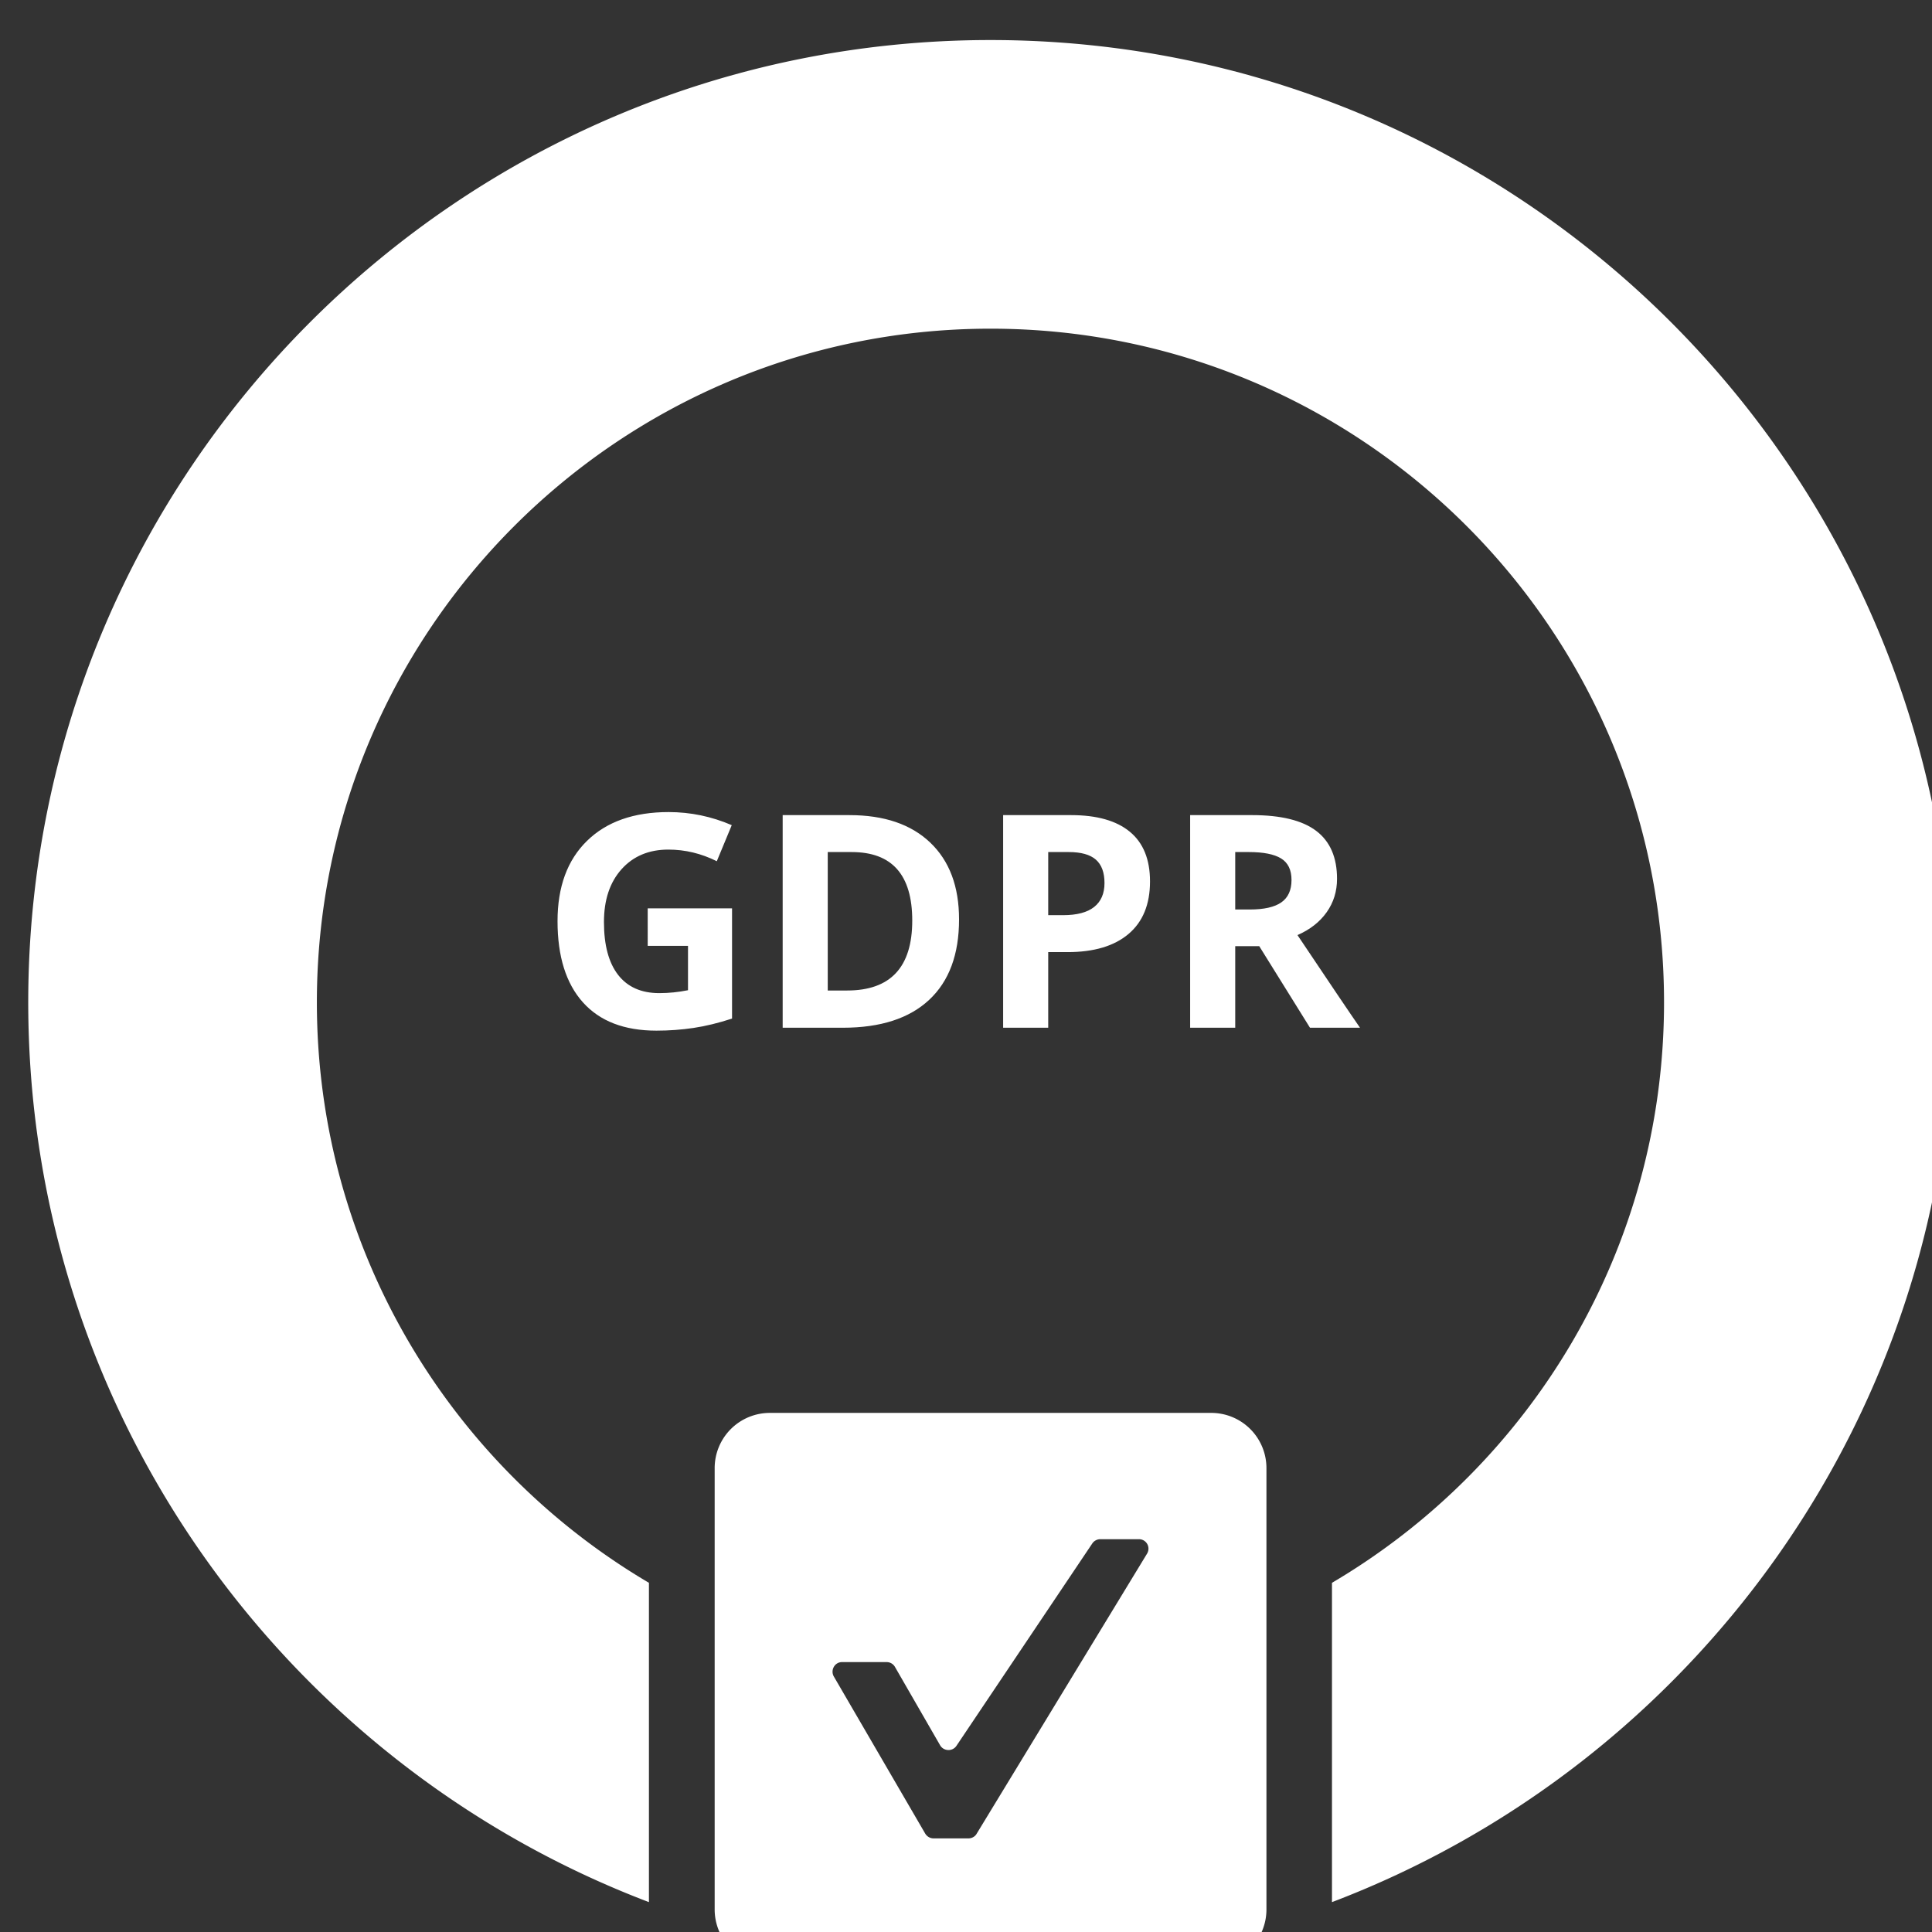
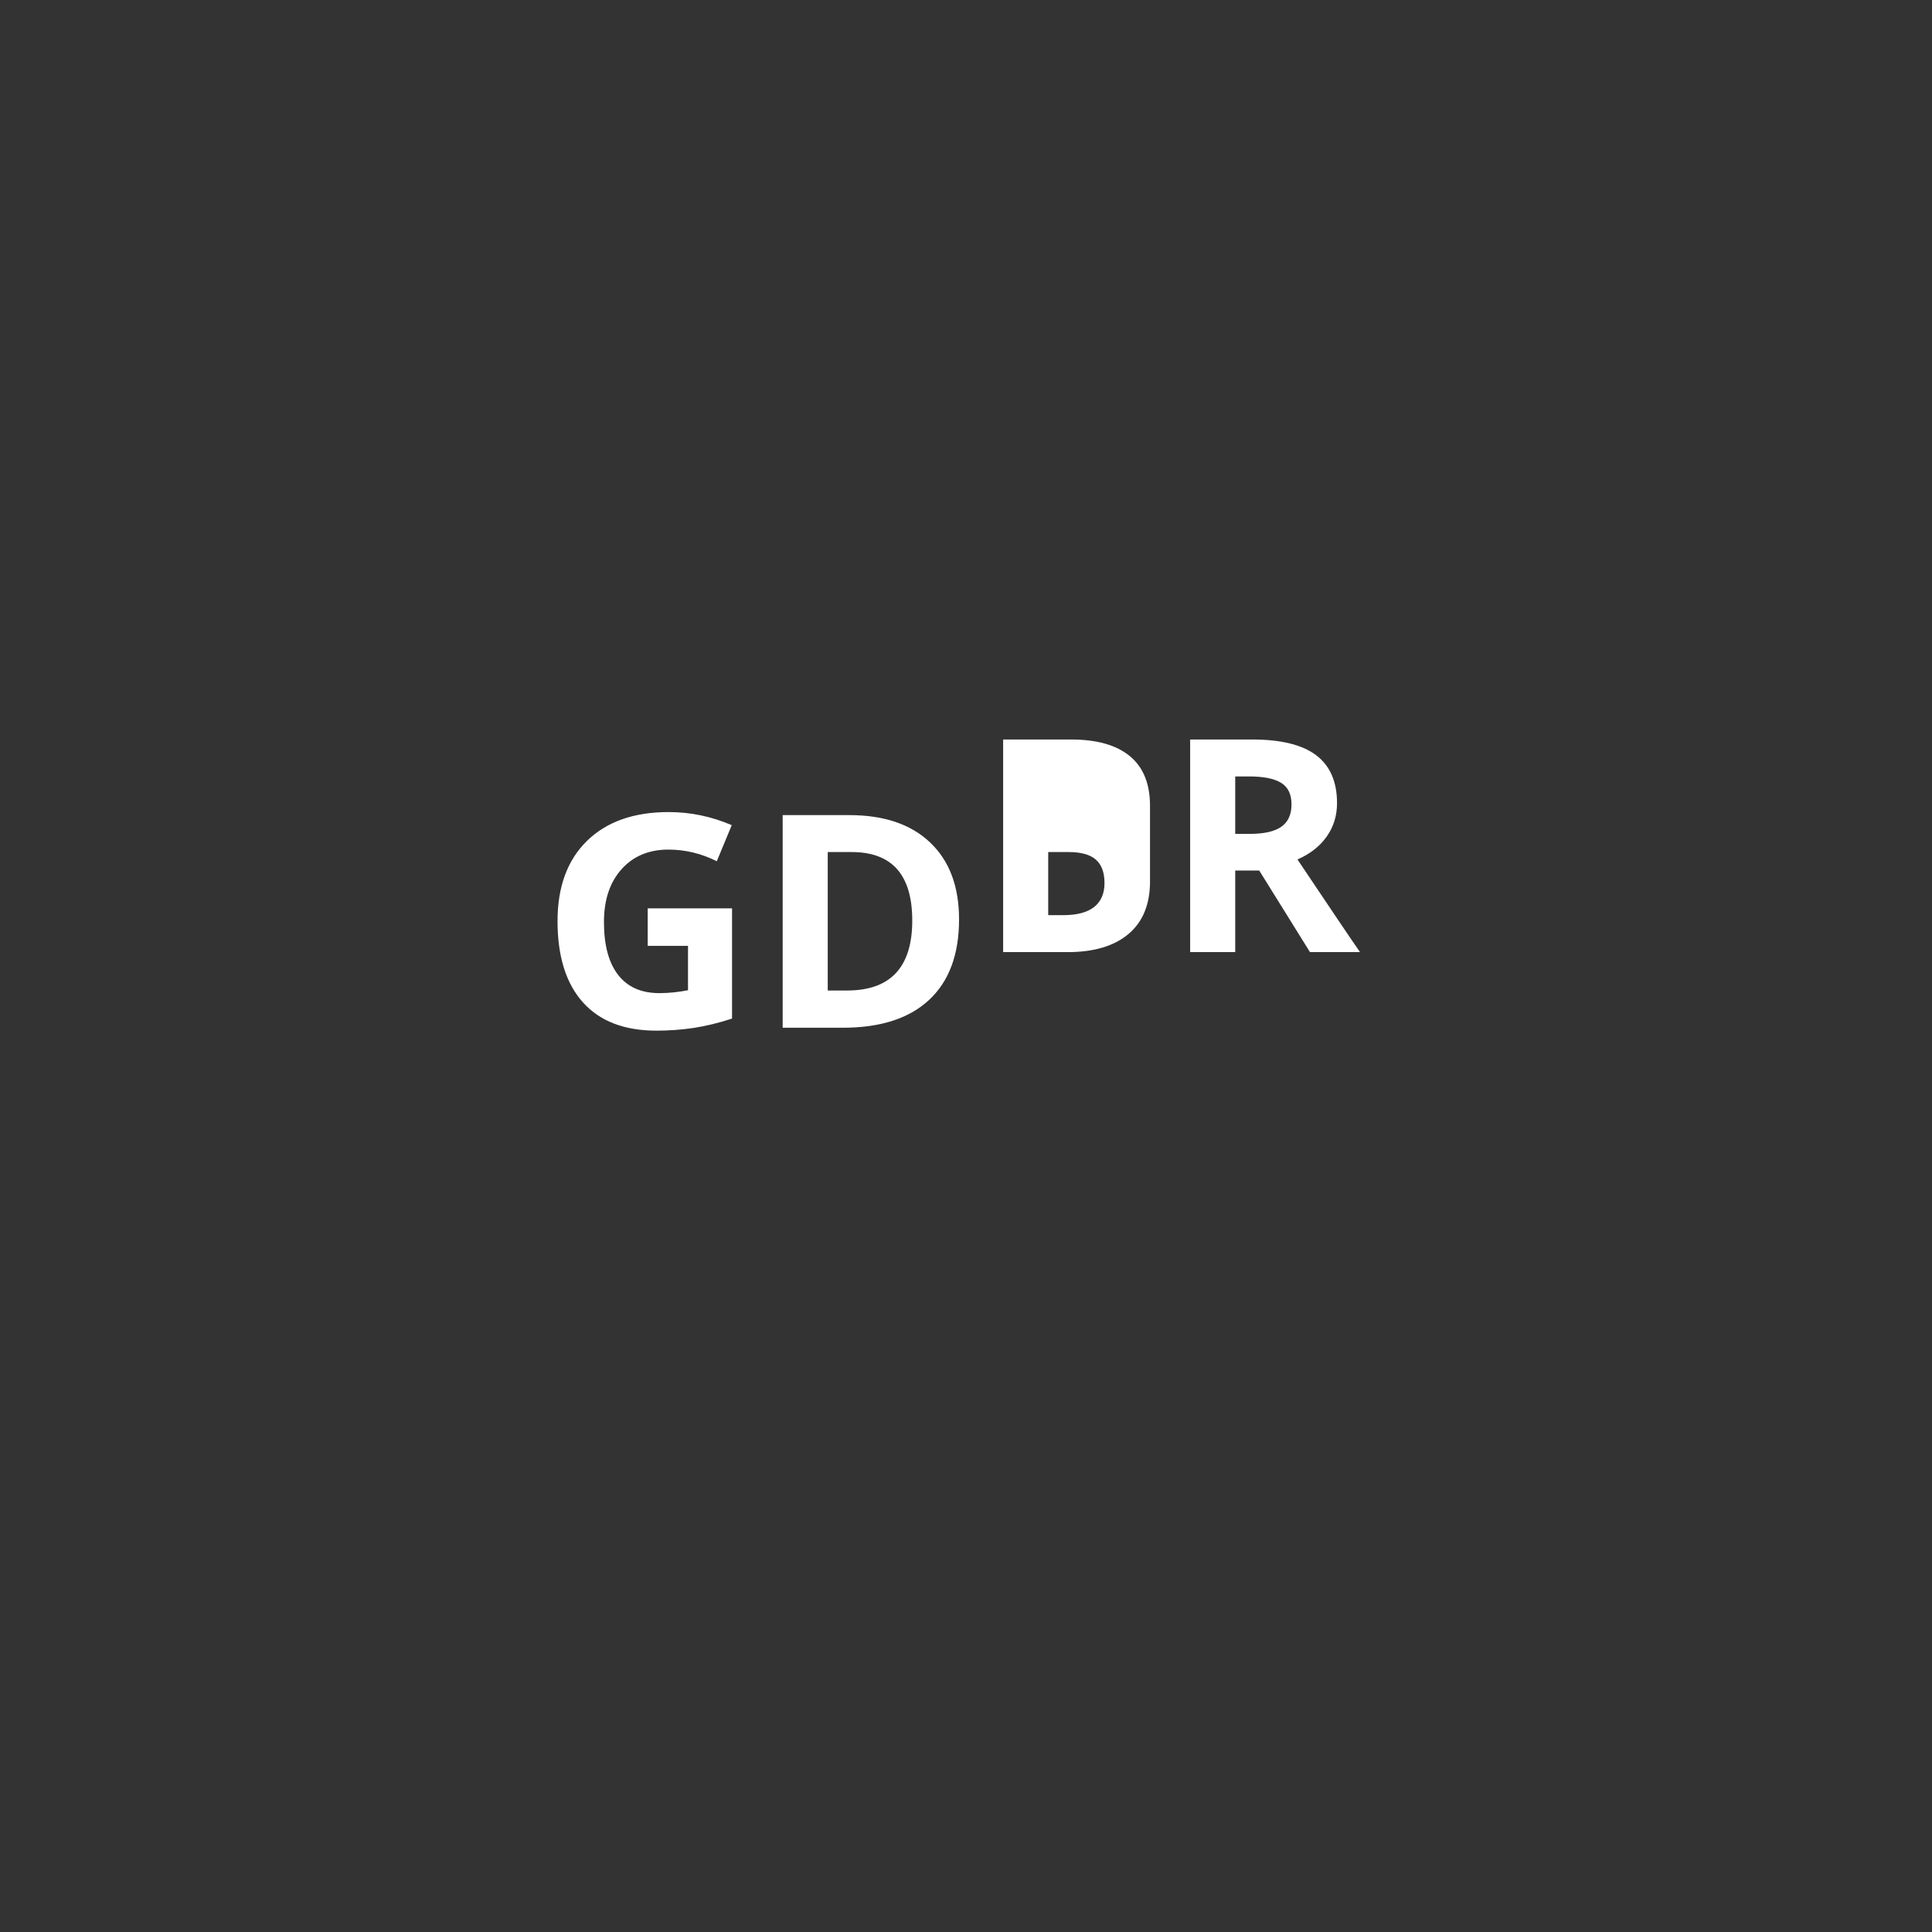
<svg xmlns="http://www.w3.org/2000/svg" xml:space="preserve" style="fill-rule:evenodd;clip-rule:evenodd;stroke-linejoin:round;stroke-miterlimit:2" viewBox="0 0 116 116">
  <rect x="0" y="0" width="116" height="116" fill="#333333" stroke="none" />
-   <path d="M3794.02 5336.64a2.77 2.77 0 0 0-2.77-2.77h-22.16a2.77 2.77 0 0 0-2.77 2.77v22.16a2.77 2.77 0 0 0 2.77 2.77h22.16a2.77 2.77 0 0 0 2.77-2.77zm-31 21.79c-18.21-6.92-31.16-24.55-31.16-45.17 0-26.66 21.65-48.31 48.31-48.31s48.31 21.65 48.31 48.31c0 20.62-12.96 38.25-31.17 45.17v-16.03c9.98-5.88 16.67-16.74 16.67-29.14 0-18.67-15.15-33.82-33.81-33.82-18.67 0-33.82 15.15-33.82 33.82 0 12.4 6.7 23.26 16.67 29.14zm11.94-12.05h-2.25c-.36 0-.59.4-.41.72l4.59 7.89c.09.15.25.24.42.24h1.75c.17 0 .33-.09.41-.23l8.56-14.07a.476.476 0 0 0-.41-.72h-1.94c-.16 0-.31.08-.4.21l-6.82 10.16c-.2.3-.64.28-.82-.02l-2.27-3.94a.48.48 0 0 0-.41-.24" style="fill:#fff" transform="matrix(1.196 0 0 1.196 -4461.609 -6294.476)" />
-   <path d="M-1092.15 273.318h19.86v25.955q-4.83 1.575-9.09 2.209c-2.84.422-5.74.633-8.71.633q-11.34 0-17.31-6.66c-3.98-4.44-5.98-10.814-5.98-19.124 0-8.081 2.31-14.381 6.94-18.901 4.62-4.52 11.03-6.78 19.22-6.78 5.14 0 10.09 1.027 14.86 3.082l-3.52 8.492c-3.66-1.826-7.46-2.74-11.41-2.74-4.58 0-8.26 1.541-11.02 4.623q-4.14 4.623-4.14 12.43 0 8.15 3.33 12.446c2.23 2.865 5.47 4.298 9.71 4.298q3.33 0 6.75-.685v-10.444h-9.49zm73.31 2.602c0 8.241-2.34 14.553-7.03 18.936s-11.47 6.574-20.32 6.574h-14.18v-50.061h15.72c8.17 0 14.51 2.157 19.03 6.472q6.78 6.471 6.78 18.079m-11.02.274q0-16.127-14.25-16.127h-5.65v32.597h4.56c10.22 0 15.34-5.49 15.34-16.47m32.014-1.267h3.492q4.897 0 7.328-1.934 2.431-1.935 2.431-5.633 0-3.732-2.037-5.513t-6.386-1.78h-4.828zm23.969-7.944q0 8.082-5.051 12.361-5.05 4.281-14.364 4.281h-4.554v17.805h-10.614v-50.061h15.99q9.108 0 13.85 3.921 4.743 3.92 4.743 11.693m20.065 6.609h3.424q5.034 0 7.431-1.678t2.397-5.273q0-3.56-2.449-5.068-2.448-1.506-7.584-1.506h-3.219zm0 8.629v19.209h-10.615v-50.061h14.587q10.204 0 15.101 3.715 4.896 3.715 4.896 11.283 0 4.417-2.431 7.858-2.432 3.442-6.882 5.393 11.3 16.881 14.723 21.812h-11.779l-11.95-19.209z" style="fill:#fff;fill-rule:nonzero" transform="translate(317.387 -15.158) scale(.255)" />
+   <path d="M-1092.15 273.318h19.86v25.955q-4.83 1.575-9.09 2.209c-2.84.422-5.74.633-8.71.633q-11.34 0-17.31-6.66c-3.98-4.44-5.98-10.814-5.98-19.124 0-8.081 2.31-14.381 6.94-18.901 4.62-4.52 11.03-6.78 19.22-6.78 5.14 0 10.09 1.027 14.86 3.082l-3.52 8.492c-3.66-1.826-7.46-2.74-11.41-2.74-4.58 0-8.26 1.541-11.02 4.623q-4.14 4.623-4.14 12.43 0 8.15 3.33 12.446c2.23 2.865 5.47 4.298 9.71 4.298q3.33 0 6.75-.685v-10.444h-9.49zm73.31 2.602c0 8.241-2.34 14.553-7.03 18.936s-11.47 6.574-20.32 6.574h-14.18v-50.061h15.72c8.17 0 14.51 2.157 19.03 6.472q6.78 6.471 6.78 18.079m-11.02.274q0-16.127-14.25-16.127h-5.65v32.597h4.56c10.22 0 15.34-5.49 15.34-16.47m32.014-1.267h3.492q4.897 0 7.328-1.934 2.431-1.935 2.431-5.633 0-3.732-2.037-5.513t-6.386-1.78h-4.828zm23.969-7.944q0 8.082-5.051 12.361-5.05 4.281-14.364 4.281h-4.554h-10.614v-50.061h15.99q9.108 0 13.85 3.921 4.743 3.92 4.743 11.693m20.065 6.609h3.424q5.034 0 7.431-1.678t2.397-5.273q0-3.56-2.449-5.068-2.448-1.506-7.584-1.506h-3.219zm0 8.629v19.209h-10.615v-50.061h14.587q10.204 0 15.101 3.715 4.896 3.715 4.896 11.283 0 4.417-2.431 7.858-2.432 3.442-6.882 5.393 11.3 16.881 14.723 21.812h-11.779l-11.95-19.209z" style="fill:#fff;fill-rule:nonzero" transform="translate(317.387 -15.158) scale(.255)" />
</svg>